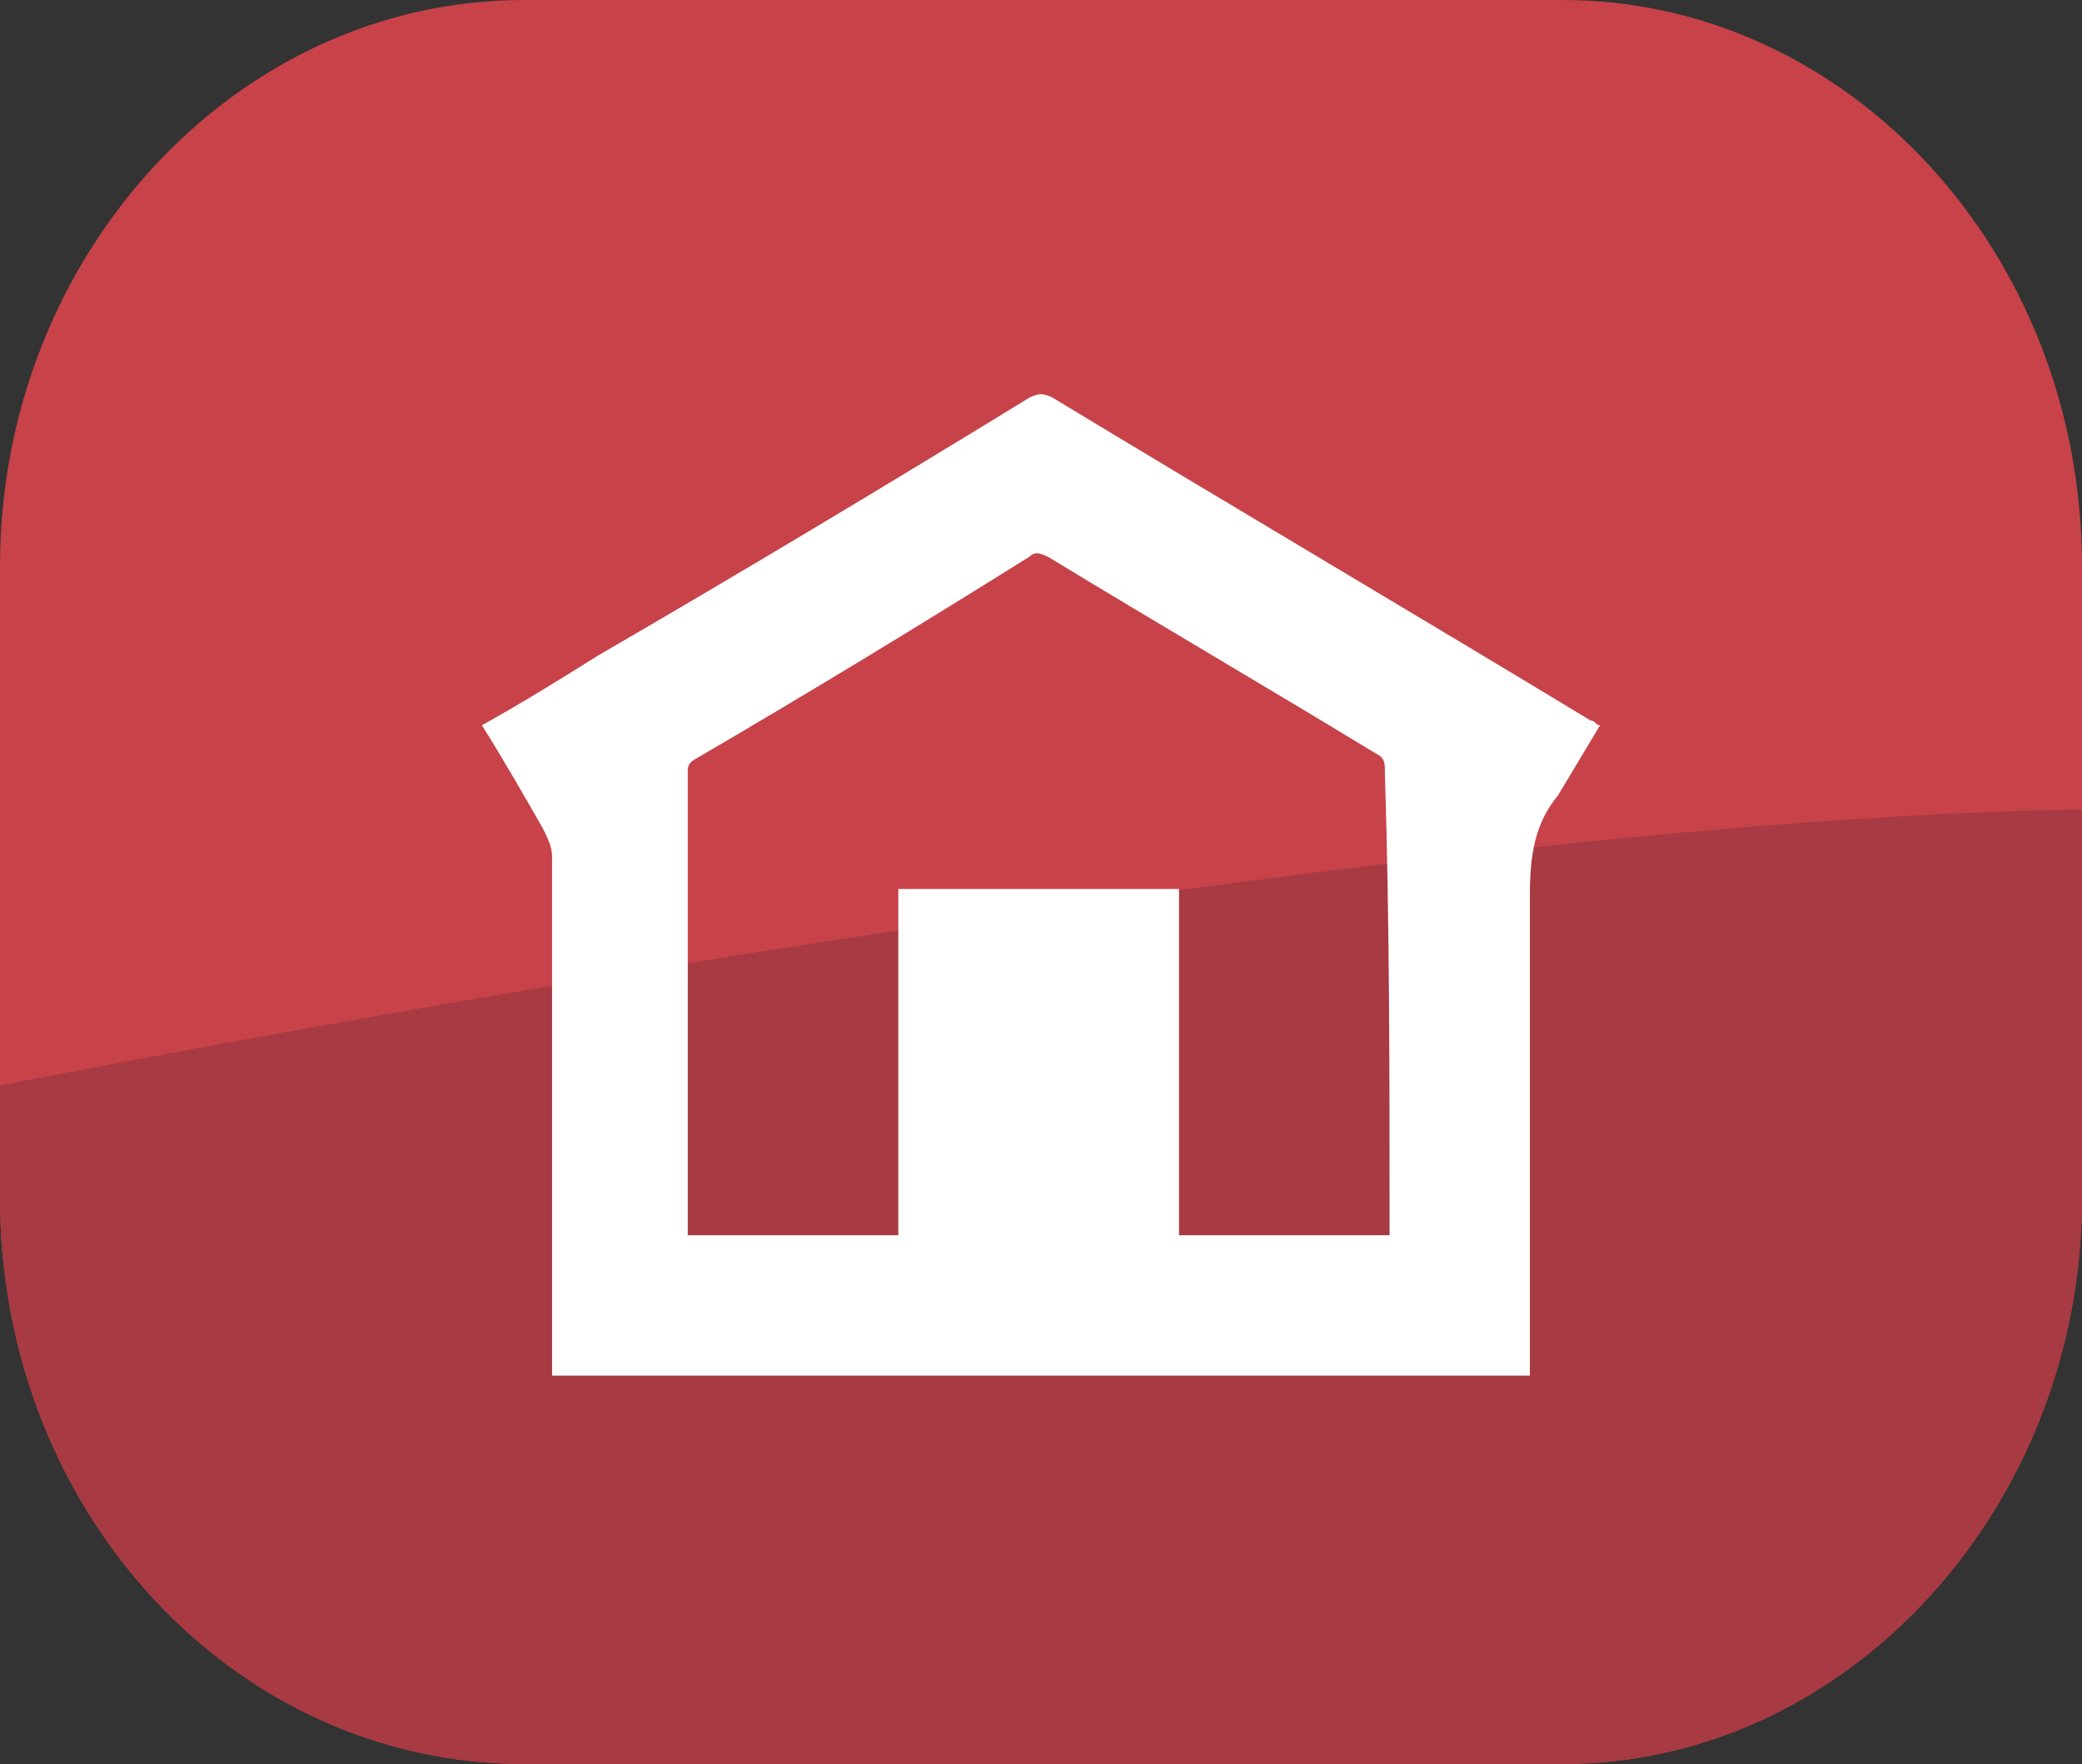
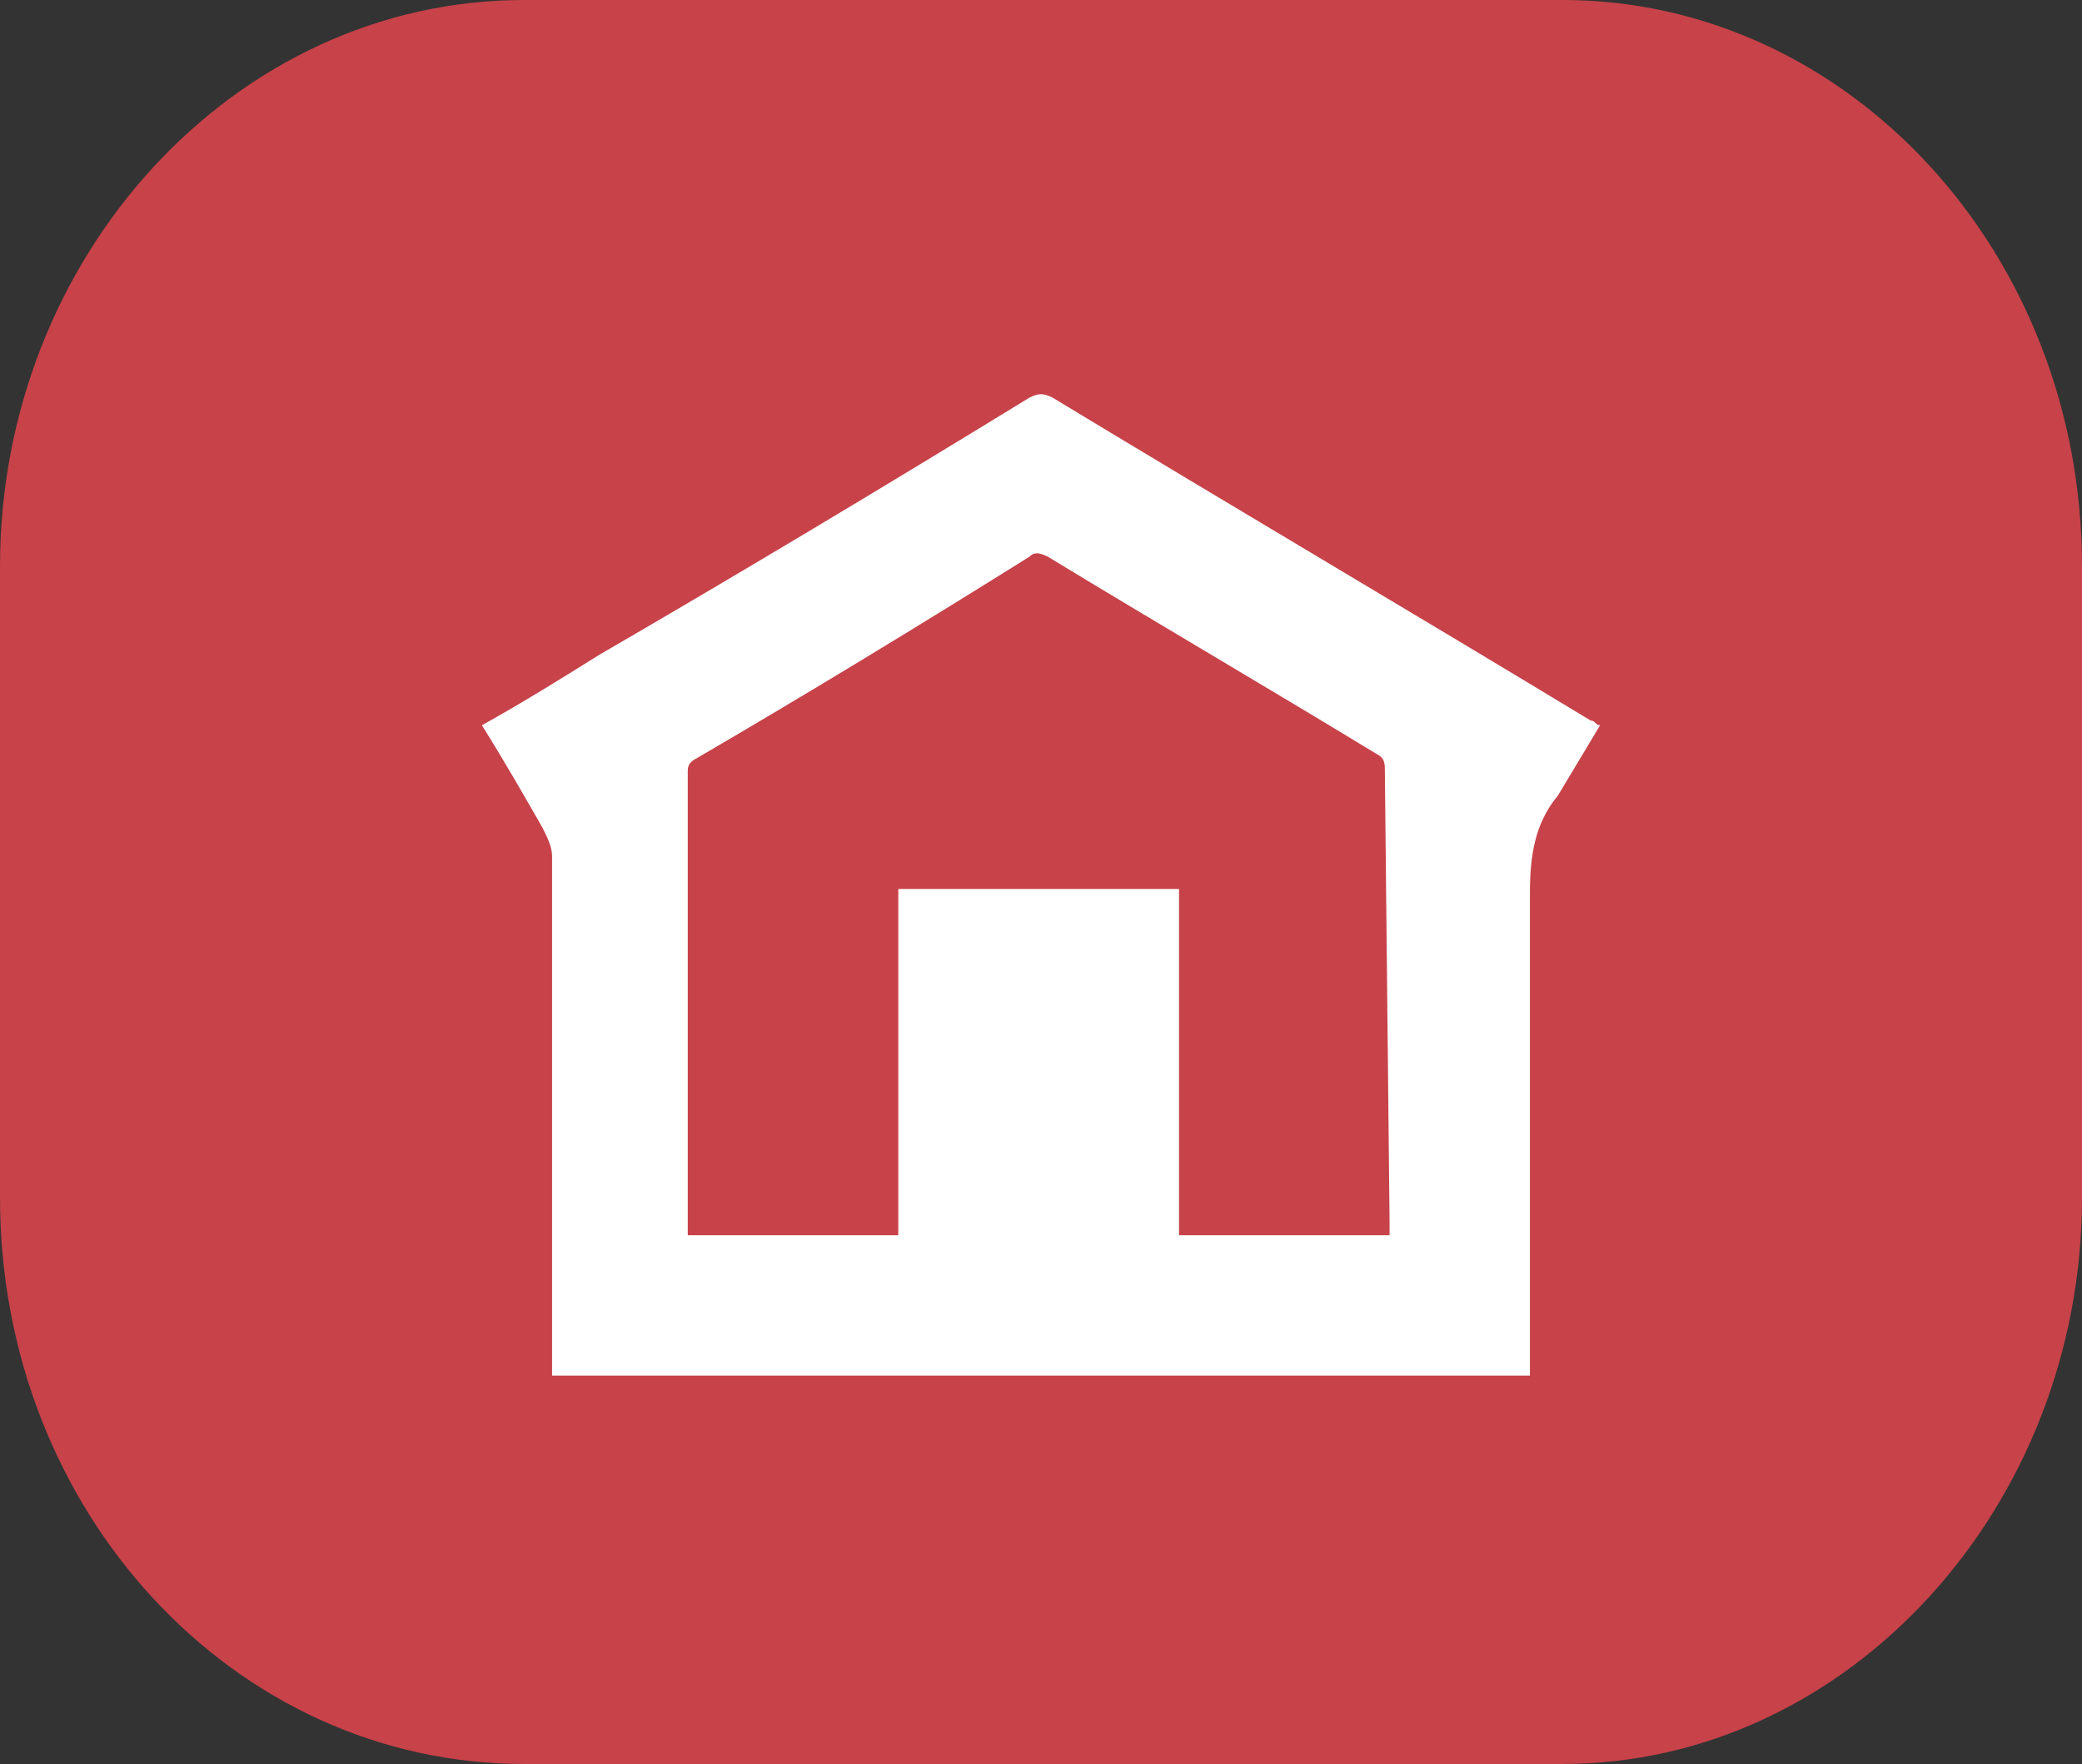
<svg xmlns="http://www.w3.org/2000/svg" version="1.1" id="Layer_1" x="0px" y="0px" viewBox="0 0 44.5 37.7" style="enable-background:new 0 0 44.5 37.7;" xml:space="preserve">
  <rect x="0" y="0" width="44.5" height="37.7" fill="#333333" stroke="none" />
  <style type="text/css">
	.st0{fill:#C74249;}
	.st1{fill:#A73A42;}
	.st2{fill:#FFFFFF;}
</style>
  <title>Asset 3</title>
  <g id="Layer_2">
    <g id="boton_right">
      <path class="st0" d="M44.5,12.1v13.5c0,6.6-5,12.1-11.1,12.1H11.2C5,37.7,0,32.3,0,25.6V12.1C0,5.5,5,0,11.2,0h22.2    C39.5,0,44.5,5.4,44.5,12.1z" />
-       <path class="st1" d="M44.5,17.3v8.3c0,6.6-5,12.1-11.1,12.1H11.2C5,37.7,0,32.3,0,25.6v-2.4C11.9,20.9,32.1,17.5,44.5,17.3z" />
    </g>
  </g>
  <g>
-     <path class="st2" d="M34.2,15.5c-0.1,0-0.1-0.1-0.2-0.1c-3.8-2.3-7.7-4.6-11.5-6.9c-0.2-0.1-0.3-0.1-0.5,0   c-3.1,1.9-6.1,3.7-9.2,5.5c-0.8,0.5-1.6,1-2.5,1.5c0.5,0.8,0.9,1.5,1.3,2.2c0.1,0.2,0.2,0.4,0.2,0.6c0,3.6,0,7.2,0,10.8   c0,0.1,0,0.2,0,0.3c7,0,13.9,0,20.9,0c0-0.1,0-0.2,0-0.3c0-3.3,0-6.7,0-10c0-0.8,0.1-1.5,0.6-2.1C33.6,16.5,33.9,16,34.2,15.5z    M29.7,26.1c0,0.1,0,0.2,0,0.3c-1.5,0-3,0-4.5,0c0-2.5,0-4.9,0-7.4c-2,0-4,0-6,0c0,2.5,0,4.9,0,7.4c-1.5,0-3,0-4.5,0   c0-0.1,0-0.2,0-0.2c0-3.2,0-6.5,0-9.7c0-0.1,0-0.2,0.2-0.3c2.4-1.4,4.7-2.8,7.1-4.3c0.1-0.1,0.2-0.1,0.4,0c2.3,1.4,4.7,2.8,7,4.2   c0.2,0.1,0.2,0.2,0.2,0.4C29.7,19.7,29.7,22.9,29.7,26.1z" />
+     <path class="st2" d="M34.2,15.5c-0.1,0-0.1-0.1-0.2-0.1c-3.8-2.3-7.7-4.6-11.5-6.9c-0.2-0.1-0.3-0.1-0.5,0   c-3.1,1.9-6.1,3.7-9.2,5.5c-0.8,0.5-1.6,1-2.5,1.5c0.5,0.8,0.9,1.5,1.3,2.2c0.1,0.2,0.2,0.4,0.2,0.6c0,3.6,0,7.2,0,10.8   c0,0.1,0,0.2,0,0.3c7,0,13.9,0,20.9,0c0-0.1,0-0.2,0-0.3c0-3.3,0-6.7,0-10c0-0.8,0.1-1.5,0.6-2.1C33.6,16.5,33.9,16,34.2,15.5z    M29.7,26.1c0,0.1,0,0.2,0,0.3c-1.5,0-3,0-4.5,0c0-2.5,0-4.9,0-7.4c-2,0-4,0-6,0c0,2.5,0,4.9,0,7.4c-1.5,0-3,0-4.5,0   c0-0.1,0-0.2,0-0.2c0-3.2,0-6.5,0-9.7c0-0.1,0-0.2,0.2-0.3c2.4-1.4,4.7-2.8,7.1-4.3c0.1-0.1,0.2-0.1,0.4,0c2.3,1.4,4.7,2.8,7,4.2   c0.2,0.1,0.2,0.2,0.2,0.4z" />
  </g>
</svg>